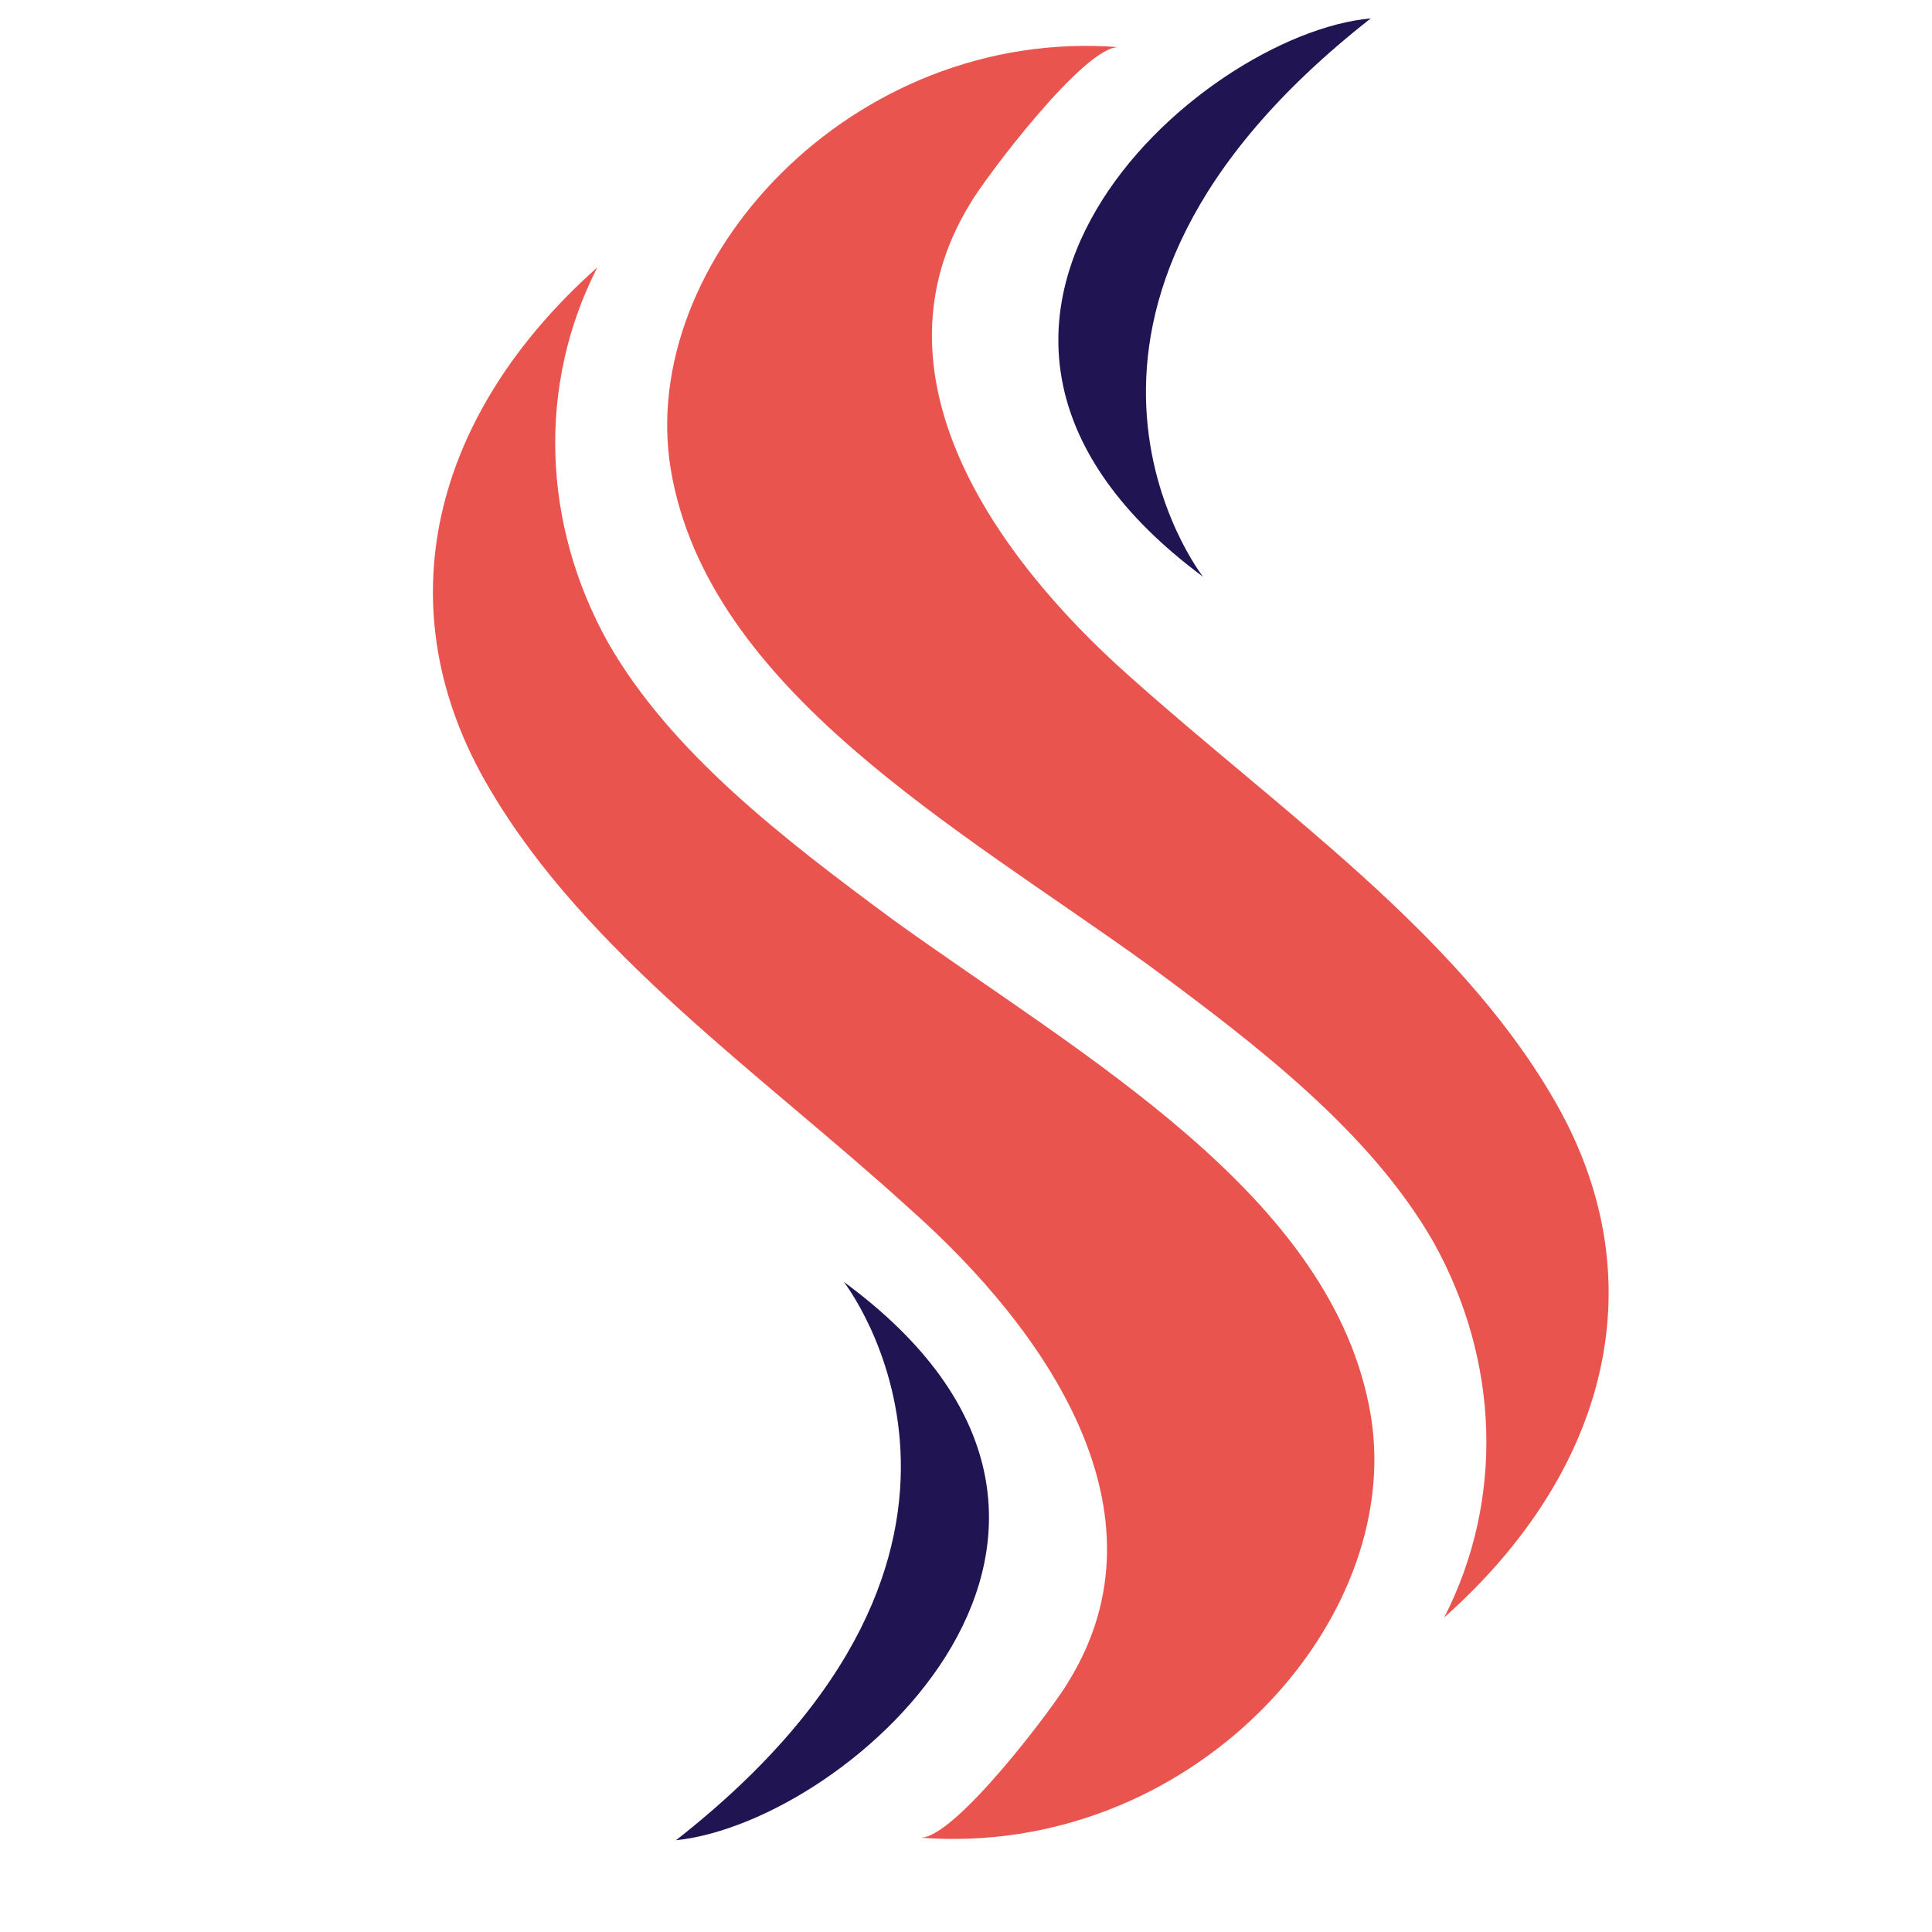
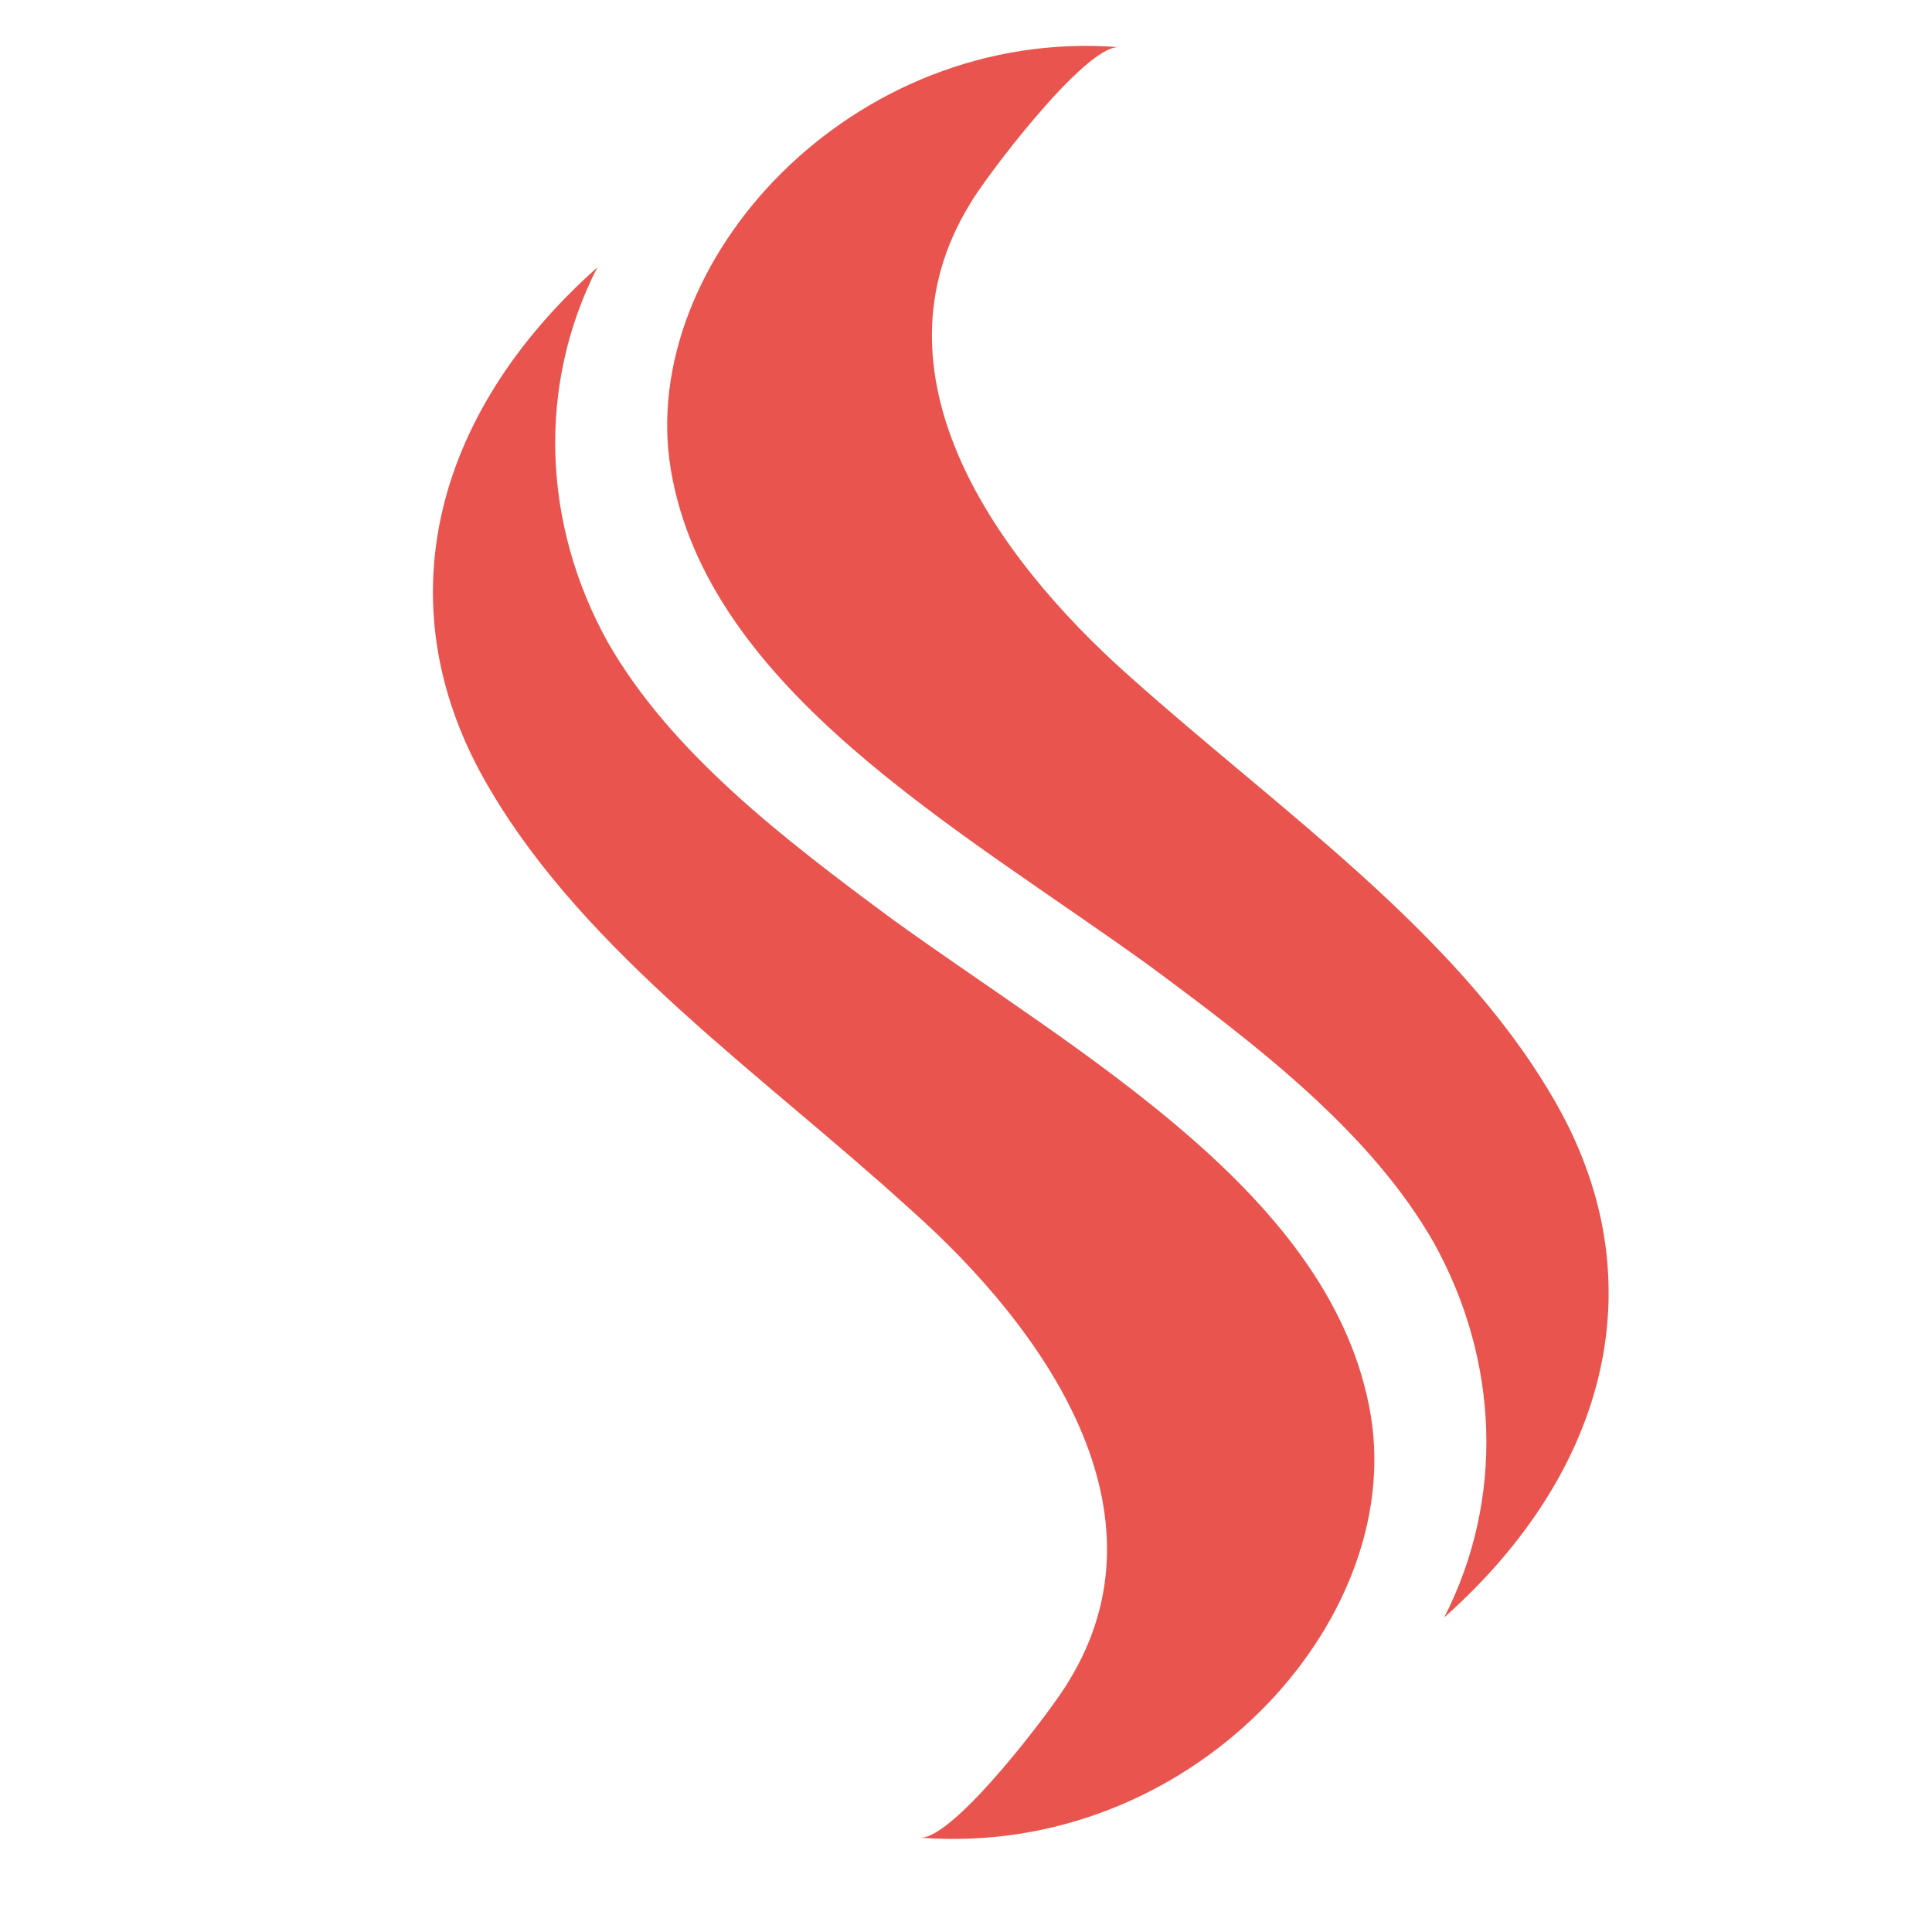
<svg xmlns="http://www.w3.org/2000/svg" data-bbox="-36 -36 432 432" height="480" viewBox="0 0 360 360" width="480" data-type="color">
  <g>
    <path fill="#ffffff" d="M396-36v432H-36V-36z" data-color="1" />
    <path fill="#ffffff" d="M396-36v432H-36V-36z" data-color="1" />
    <path fill="#ffffff" d="M396-36v432H-36V-36z" data-color="1" />
-     <path fill="#ffffff" d="M396-36v432H-36V-36z" data-color="1" />
    <path d="M208.531 8.793c-6.355-.492-25.406 24.91-27.851 29.309-19.055 31.261 3.91 64.964 29.804 87.925 27.848 24.91 60.586 47.38 78.66 78.153 20.032 33.707 10.75 69.851-20.035 97.203 11.243-21.977 10.266-47.867-1.953-69.852-11.726-20.515-32.734-36.633-53.254-51.773-35.175-25.399-82.078-51.29-88.918-92.324-6.351-38.586 33.707-82.547 83.547-78.641" fill="#ea544e" data-color="2" />
    <path d="M171.398 342.418c6.352.484 25.407-24.914 27.848-29.313 19.055-31.257-3.91-64.964-29.8-87.921-27.364-24.91-60.098-47.383-78.176-78.153-20.032-33.707-10.75-69.851 20.035-97.207-11.239 21.98-10.262 47.871 1.953 69.848 11.726 20.52 32.734 36.64 53.254 51.781 35.18 25.399 82.078 51.29 88.918 92.317 6.355 38.593-33.707 82.554-84.032 78.648" fill="#ea544e" data-color="2" />
-     <path d="M224.164 107.465S185.566 58.129 255.43 3.422c-32.246 2.926-93.805 57.637-31.266 104.043" fill="#211452" data-color="3" />
-     <path d="M157.23 238.86s38.594 49.335-31.273 104.042c32.734-3.418 93.809-58.129 31.273-104.043" fill="#211452" data-color="3" />
  </g>
</svg>